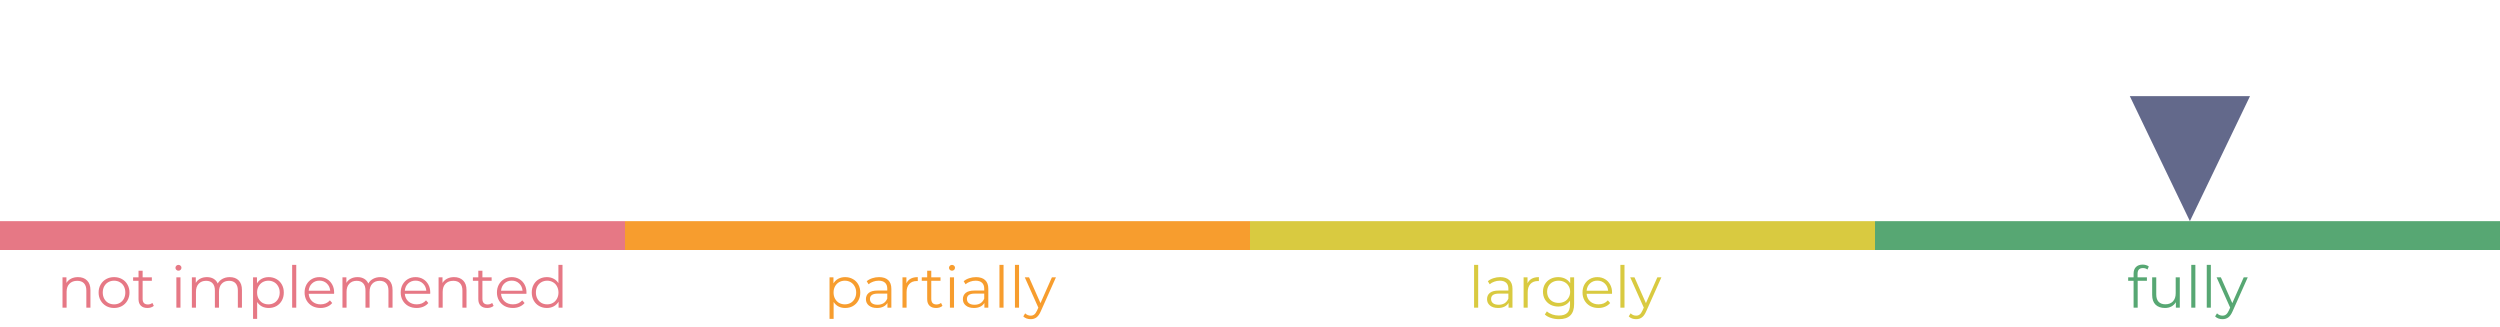
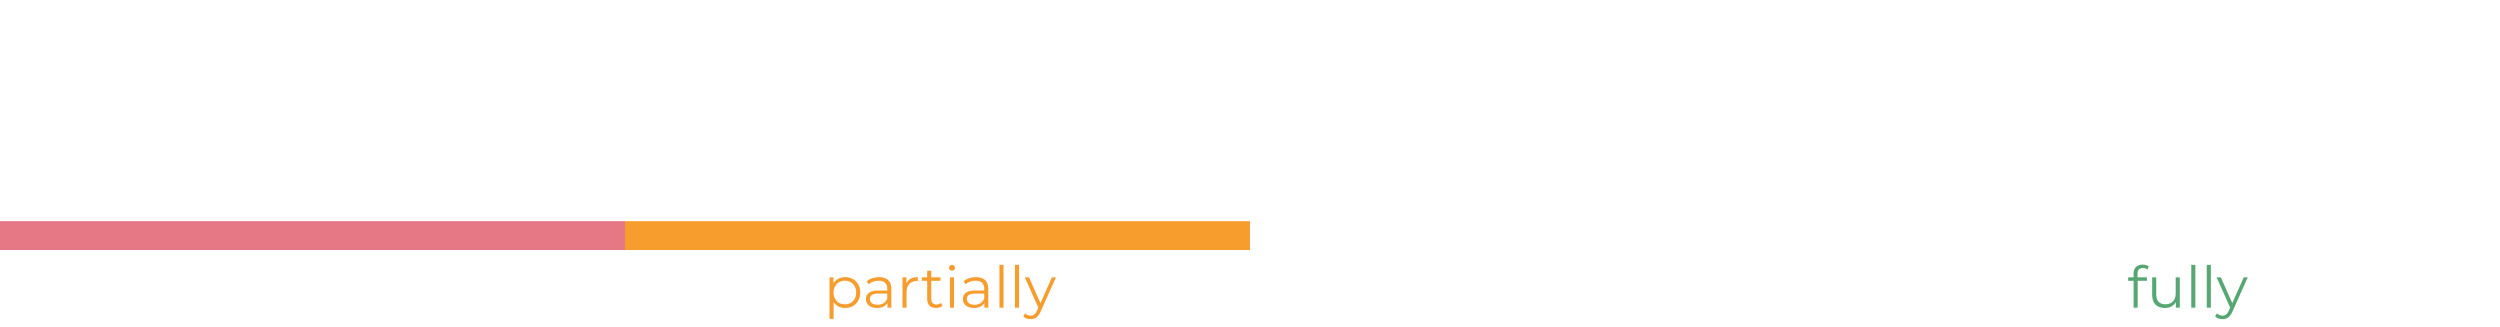
<svg xmlns="http://www.w3.org/2000/svg" width="520" height="68" viewBox="0 0 520 68" fill="none">
  <g opacity="0.95">
    <line x1="-2.62268e-07" y1="49" x2="130" y2="49" stroke="#E5717F" stroke-width="6" />
-     <path d="M16.218 57.64C17.011 57.64 17.639 57.872 18.102 58.336C18.575 58.792 18.811 59.46 18.811 60.34V64H17.959V60.424C17.959 59.768 17.794 59.268 17.466 58.924C17.139 58.58 16.671 58.408 16.062 58.408C15.383 58.408 14.842 58.612 14.443 59.02C14.05 59.42 13.854 59.976 13.854 60.688V64H13.002V57.688H13.819V58.852C14.05 58.468 14.37 58.172 14.778 57.964C15.194 57.748 15.675 57.64 16.218 57.64ZM23.727 64.06C23.119 64.06 22.571 63.924 22.083 63.652C21.595 63.372 21.211 62.988 20.931 62.5C20.651 62.012 20.511 61.46 20.511 60.844C20.511 60.228 20.651 59.676 20.931 59.188C21.211 58.7 21.595 58.32 22.083 58.048C22.571 57.776 23.119 57.64 23.727 57.64C24.335 57.64 24.883 57.776 25.371 58.048C25.859 58.32 26.239 58.7 26.511 59.188C26.791 59.676 26.931 60.228 26.931 60.844C26.931 61.46 26.791 62.012 26.511 62.5C26.239 62.988 25.859 63.372 25.371 63.652C24.883 63.924 24.335 64.06 23.727 64.06ZM23.727 63.304C24.175 63.304 24.575 63.204 24.927 63.004C25.287 62.796 25.567 62.504 25.767 62.128C25.967 61.752 26.067 61.324 26.067 60.844C26.067 60.364 25.967 59.936 25.767 59.56C25.567 59.184 25.287 58.896 24.927 58.696C24.575 58.488 24.175 58.384 23.727 58.384C23.279 58.384 22.875 58.488 22.515 58.696C22.163 58.896 21.883 59.184 21.675 59.56C21.475 59.936 21.375 60.364 21.375 60.844C21.375 61.324 21.475 61.752 21.675 62.128C21.883 62.504 22.163 62.796 22.515 63.004C22.875 63.204 23.279 63.304 23.727 63.304ZM31.994 63.616C31.834 63.76 31.634 63.872 31.394 63.952C31.162 64.024 30.918 64.06 30.662 64.06C30.07 64.06 29.614 63.9 29.294 63.58C28.974 63.26 28.814 62.808 28.814 62.224V58.408H27.686V57.688H28.814V56.308H29.666V57.688H31.586V58.408H29.666V62.176C29.666 62.552 29.758 62.84 29.942 63.04C30.134 63.232 30.406 63.328 30.758 63.328C30.934 63.328 31.102 63.3 31.262 63.244C31.43 63.188 31.574 63.108 31.694 63.004L31.994 63.616ZM36.686 57.688H37.538V64H36.686V57.688ZM37.118 56.308C36.942 56.308 36.794 56.248 36.674 56.128C36.554 56.008 36.494 55.864 36.494 55.696C36.494 55.536 36.554 55.396 36.674 55.276C36.794 55.156 36.942 55.096 37.118 55.096C37.294 55.096 37.442 55.156 37.562 55.276C37.682 55.388 37.742 55.524 37.742 55.684C37.742 55.86 37.682 56.008 37.562 56.128C37.442 56.248 37.294 56.308 37.118 56.308ZM47.781 57.64C48.573 57.64 49.193 57.868 49.641 58.324C50.097 58.78 50.325 59.452 50.325 60.34V64H49.473V60.424C49.473 59.768 49.313 59.268 48.993 58.924C48.681 58.58 48.237 58.408 47.661 58.408C47.005 58.408 46.489 58.612 46.113 59.02C45.737 59.42 45.549 59.976 45.549 60.688V64H44.697V60.424C44.697 59.768 44.537 59.268 44.217 58.924C43.905 58.58 43.457 58.408 42.873 58.408C42.225 58.408 41.709 58.612 41.325 59.02C40.949 59.42 40.761 59.976 40.761 60.688V64H39.909V57.688H40.725V58.84C40.949 58.456 41.261 58.16 41.661 57.952C42.061 57.744 42.521 57.64 43.041 57.64C43.569 57.64 44.025 57.752 44.409 57.976C44.801 58.2 45.093 58.532 45.285 58.972C45.517 58.556 45.849 58.232 46.281 58C46.721 57.76 47.221 57.64 47.781 57.64ZM55.887 57.64C56.479 57.64 57.015 57.776 57.495 58.048C57.975 58.312 58.351 58.688 58.623 59.176C58.895 59.664 59.031 60.22 59.031 60.844C59.031 61.476 58.895 62.036 58.623 62.524C58.351 63.012 57.975 63.392 57.495 63.664C57.023 63.928 56.487 64.06 55.887 64.06C55.375 64.06 54.911 63.956 54.495 63.748C54.087 63.532 53.751 63.22 53.487 62.812V66.328H52.635V57.688H53.451V58.936C53.707 58.52 54.043 58.2 54.459 57.976C54.883 57.752 55.359 57.64 55.887 57.64ZM55.827 63.304C56.267 63.304 56.667 63.204 57.027 63.004C57.387 62.796 57.667 62.504 57.867 62.128C58.075 61.752 58.179 61.324 58.179 60.844C58.179 60.364 58.075 59.94 57.867 59.572C57.667 59.196 57.387 58.904 57.027 58.696C56.667 58.488 56.267 58.384 55.827 58.384C55.379 58.384 54.975 58.488 54.615 58.696C54.263 58.904 53.983 59.196 53.775 59.572C53.575 59.94 53.475 60.364 53.475 60.844C53.475 61.324 53.575 61.752 53.775 62.128C53.983 62.504 54.263 62.796 54.615 63.004C54.975 63.204 55.379 63.304 55.827 63.304ZM60.768 55.096H61.62V64H60.768V55.096ZM69.487 61.108H64.207C64.255 61.764 64.507 62.296 64.963 62.704C65.419 63.104 65.995 63.304 66.691 63.304C67.083 63.304 67.443 63.236 67.771 63.1C68.099 62.956 68.383 62.748 68.623 62.476L69.103 63.028C68.823 63.364 68.471 63.62 68.047 63.796C67.631 63.972 67.171 64.06 66.667 64.06C66.019 64.06 65.443 63.924 64.939 63.652C64.443 63.372 64.055 62.988 63.775 62.5C63.495 62.012 63.355 61.46 63.355 60.844C63.355 60.228 63.487 59.676 63.751 59.188C64.023 58.7 64.391 58.32 64.855 58.048C65.327 57.776 65.855 57.64 66.439 57.64C67.023 57.64 67.547 57.776 68.011 58.048C68.475 58.32 68.839 58.7 69.103 59.188C69.367 59.668 69.499 60.22 69.499 60.844L69.487 61.108ZM66.439 58.372C65.831 58.372 65.319 58.568 64.903 58.96C64.495 59.344 64.263 59.848 64.207 60.472H68.683C68.627 59.848 68.391 59.344 67.975 58.96C67.567 58.568 67.055 58.372 66.439 58.372ZM79.105 57.64C79.897 57.64 80.517 57.868 80.965 58.324C81.421 58.78 81.649 59.452 81.649 60.34V64H80.797V60.424C80.797 59.768 80.637 59.268 80.317 58.924C80.005 58.58 79.561 58.408 78.985 58.408C78.329 58.408 77.813 58.612 77.437 59.02C77.061 59.42 76.873 59.976 76.873 60.688V64H76.021V60.424C76.021 59.768 75.861 59.268 75.541 58.924C75.229 58.58 74.781 58.408 74.197 58.408C73.549 58.408 73.033 58.612 72.649 59.02C72.273 59.42 72.085 59.976 72.085 60.688V64H71.233V57.688H72.049V58.84C72.273 58.456 72.585 58.16 72.985 57.952C73.385 57.744 73.845 57.64 74.365 57.64C74.893 57.64 75.349 57.752 75.733 57.976C76.125 58.2 76.417 58.532 76.609 58.972C76.841 58.556 77.173 58.232 77.605 58C78.045 57.76 78.545 57.64 79.105 57.64ZM89.479 61.108H84.199C84.247 61.764 84.499 62.296 84.955 62.704C85.411 63.104 85.987 63.304 86.683 63.304C87.075 63.304 87.435 63.236 87.763 63.1C88.091 62.956 88.375 62.748 88.615 62.476L89.095 63.028C88.815 63.364 88.463 63.62 88.039 63.796C87.623 63.972 87.163 64.06 86.659 64.06C86.011 64.06 85.435 63.924 84.931 63.652C84.435 63.372 84.047 62.988 83.767 62.5C83.487 62.012 83.347 61.46 83.347 60.844C83.347 60.228 83.479 59.676 83.743 59.188C84.015 58.7 84.383 58.32 84.847 58.048C85.319 57.776 85.847 57.64 86.431 57.64C87.015 57.64 87.539 57.776 88.003 58.048C88.467 58.32 88.831 58.7 89.095 59.188C89.359 59.668 89.491 60.22 89.491 60.844L89.479 61.108ZM86.431 58.372C85.823 58.372 85.311 58.568 84.895 58.96C84.487 59.344 84.255 59.848 84.199 60.472H88.675C88.619 59.848 88.383 59.344 87.967 58.96C87.559 58.568 87.047 58.372 86.431 58.372ZM94.441 57.64C95.233 57.64 95.861 57.872 96.325 58.336C96.797 58.792 97.033 59.46 97.033 60.34V64H96.181V60.424C96.181 59.768 96.017 59.268 95.689 58.924C95.361 58.58 94.893 58.408 94.285 58.408C93.605 58.408 93.065 58.612 92.665 59.02C92.273 59.42 92.077 59.976 92.077 60.688V64H91.225V57.688H92.041V58.852C92.273 58.468 92.593 58.172 93.001 57.964C93.417 57.748 93.897 57.64 94.441 57.64ZM102.67 63.616C102.51 63.76 102.31 63.872 102.07 63.952C101.838 64.024 101.594 64.06 101.338 64.06C100.746 64.06 100.29 63.9 99.97 63.58C99.65 63.26 99.49 62.808 99.49 62.224V58.408H98.362V57.688H99.49V56.308H100.342V57.688H102.262V58.408H100.342V62.176C100.342 62.552 100.434 62.84 100.618 63.04C100.81 63.232 101.082 63.328 101.434 63.328C101.61 63.328 101.778 63.3 101.938 63.244C102.106 63.188 102.25 63.108 102.37 63.004L102.67 63.616ZM109.495 61.108H104.215C104.263 61.764 104.515 62.296 104.971 62.704C105.427 63.104 106.003 63.304 106.699 63.304C107.091 63.304 107.451 63.236 107.779 63.1C108.107 62.956 108.391 62.748 108.631 62.476L109.111 63.028C108.831 63.364 108.479 63.62 108.055 63.796C107.639 63.972 107.179 64.06 106.675 64.06C106.027 64.06 105.451 63.924 104.947 63.652C104.451 63.372 104.063 62.988 103.783 62.5C103.503 62.012 103.363 61.46 103.363 60.844C103.363 60.228 103.495 59.676 103.759 59.188C104.031 58.7 104.399 58.32 104.863 58.048C105.335 57.776 105.863 57.64 106.447 57.64C107.031 57.64 107.555 57.776 108.019 58.048C108.483 58.32 108.847 58.7 109.111 59.188C109.375 59.668 109.507 60.22 109.507 60.844L109.495 61.108ZM106.447 58.372C105.839 58.372 105.327 58.568 104.911 58.96C104.503 59.344 104.271 59.848 104.215 60.472H108.691C108.635 59.848 108.399 59.344 107.983 58.96C107.575 58.568 107.063 58.372 106.447 58.372ZM117.001 55.096V64H116.185V62.752C115.929 63.176 115.589 63.5 115.165 63.724C114.749 63.948 114.277 64.06 113.749 64.06C113.157 64.06 112.621 63.924 112.141 63.652C111.661 63.38 111.285 63 111.013 62.512C110.741 62.024 110.605 61.468 110.605 60.844C110.605 60.22 110.741 59.664 111.013 59.176C111.285 58.688 111.661 58.312 112.141 58.048C112.621 57.776 113.157 57.64 113.749 57.64C114.261 57.64 114.721 57.748 115.129 57.964C115.545 58.172 115.885 58.48 116.149 58.888V55.096H117.001ZM113.821 63.304C114.261 63.304 114.657 63.204 115.009 63.004C115.369 62.796 115.649 62.504 115.849 62.128C116.057 61.752 116.161 61.324 116.161 60.844C116.161 60.364 116.057 59.936 115.849 59.56C115.649 59.184 115.369 58.896 115.009 58.696C114.657 58.488 114.261 58.384 113.821 58.384C113.373 58.384 112.969 58.488 112.609 58.696C112.257 58.896 111.977 59.184 111.769 59.56C111.569 59.936 111.469 60.364 111.469 60.844C111.469 61.324 111.569 61.752 111.769 62.128C111.977 62.504 112.257 62.796 112.609 63.004C112.969 63.204 113.373 63.304 113.821 63.304Z" fill="#E5717F" />
  </g>
  <g opacity="0.95">
    <line x1="130" y1="49" x2="260" y2="49" stroke="#F79824" stroke-width="6" />
    <path d="M175.794 57.64C176.386 57.64 176.922 57.776 177.402 58.048C177.882 58.312 178.258 58.688 178.53 59.176C178.802 59.664 178.938 60.22 178.938 60.844C178.938 61.476 178.802 62.036 178.53 62.524C178.258 63.012 177.882 63.392 177.402 63.664C176.93 63.928 176.394 64.06 175.794 64.06C175.282 64.06 174.818 63.956 174.402 63.748C173.994 63.532 173.658 63.22 173.394 62.812V66.328H172.542V57.688H173.358V58.936C173.614 58.52 173.95 58.2 174.366 57.976C174.79 57.752 175.266 57.64 175.794 57.64ZM175.734 63.304C176.174 63.304 176.574 63.204 176.934 63.004C177.294 62.796 177.574 62.504 177.774 62.128C177.982 61.752 178.086 61.324 178.086 60.844C178.086 60.364 177.982 59.94 177.774 59.572C177.574 59.196 177.294 58.904 176.934 58.696C176.574 58.488 176.174 58.384 175.734 58.384C175.286 58.384 174.882 58.488 174.522 58.696C174.17 58.904 173.89 59.196 173.682 59.572C173.482 59.94 173.382 60.364 173.382 60.844C173.382 61.324 173.482 61.752 173.682 62.128C173.89 62.504 174.17 62.796 174.522 63.004C174.882 63.204 175.286 63.304 175.734 63.304ZM182.847 57.64C183.671 57.64 184.303 57.848 184.743 58.264C185.183 58.672 185.403 59.28 185.403 60.088V64H184.587V63.016C184.395 63.344 184.111 63.6 183.735 63.784C183.367 63.968 182.927 64.06 182.415 64.06C181.711 64.06 181.151 63.892 180.735 63.556C180.319 63.22 180.111 62.776 180.111 62.224C180.111 61.688 180.303 61.256 180.687 60.928C181.079 60.6 181.699 60.436 182.547 60.436H184.551V60.052C184.551 59.508 184.399 59.096 184.095 58.816C183.791 58.528 183.347 58.384 182.763 58.384C182.363 58.384 181.979 58.452 181.611 58.588C181.243 58.716 180.927 58.896 180.663 59.128L180.279 58.492C180.599 58.22 180.983 58.012 181.431 57.868C181.879 57.716 182.351 57.64 182.847 57.64ZM182.547 63.388C183.027 63.388 183.439 63.28 183.783 63.064C184.127 62.84 184.383 62.52 184.551 62.104V61.072H182.571C181.491 61.072 180.951 61.448 180.951 62.2C180.951 62.568 181.091 62.86 181.371 63.076C181.651 63.284 182.043 63.388 182.547 63.388ZM188.533 58.924C188.733 58.5 189.029 58.18 189.421 57.964C189.821 57.748 190.313 57.64 190.897 57.64V58.468L190.693 58.456C190.029 58.456 189.509 58.66 189.133 59.068C188.757 59.476 188.569 60.048 188.569 60.784V64H187.717V57.688H188.533V58.924ZM196.033 63.616C195.873 63.76 195.673 63.872 195.433 63.952C195.201 64.024 194.957 64.06 194.701 64.06C194.109 64.06 193.653 63.9 193.333 63.58C193.013 63.26 192.853 62.808 192.853 62.224V58.408H191.725V57.688H192.853V56.308H193.705V57.688H195.625V58.408H193.705V62.176C193.705 62.552 193.797 62.84 193.981 63.04C194.173 63.232 194.445 63.328 194.797 63.328C194.973 63.328 195.141 63.3 195.301 63.244C195.469 63.188 195.613 63.108 195.733 63.004L196.033 63.616ZM197.584 57.688H198.436V64H197.584V57.688ZM198.016 56.308C197.84 56.308 197.692 56.248 197.572 56.128C197.452 56.008 197.392 55.864 197.392 55.696C197.392 55.536 197.452 55.396 197.572 55.276C197.692 55.156 197.84 55.096 198.016 55.096C198.192 55.096 198.34 55.156 198.46 55.276C198.58 55.388 198.64 55.524 198.64 55.684C198.64 55.86 198.58 56.008 198.46 56.128C198.34 56.248 198.192 56.308 198.016 56.308ZM203.015 57.64C203.839 57.64 204.471 57.848 204.911 58.264C205.351 58.672 205.571 59.28 205.571 60.088V64H204.755V63.016C204.563 63.344 204.279 63.6 203.903 63.784C203.535 63.968 203.095 64.06 202.583 64.06C201.879 64.06 201.319 63.892 200.903 63.556C200.487 63.22 200.279 62.776 200.279 62.224C200.279 61.688 200.471 61.256 200.855 60.928C201.247 60.6 201.867 60.436 202.715 60.436H204.719V60.052C204.719 59.508 204.567 59.096 204.263 58.816C203.959 58.528 203.515 58.384 202.931 58.384C202.531 58.384 202.147 58.452 201.779 58.588C201.411 58.716 201.095 58.896 200.831 59.128L200.447 58.492C200.767 58.22 201.151 58.012 201.599 57.868C202.047 57.716 202.519 57.64 203.015 57.64ZM202.715 63.388C203.195 63.388 203.607 63.28 203.951 63.064C204.295 62.84 204.551 62.52 204.719 62.104V61.072H202.739C201.659 61.072 201.119 61.448 201.119 62.2C201.119 62.568 201.259 62.86 201.539 63.076C201.819 63.284 202.211 63.388 202.715 63.388ZM207.885 55.096H208.737V64H207.885V55.096ZM211.108 55.096H211.96V64H211.108V55.096ZM219.635 57.688L216.479 64.756C216.223 65.348 215.927 65.768 215.591 66.016C215.255 66.264 214.851 66.388 214.379 66.388C214.075 66.388 213.791 66.34 213.527 66.244C213.263 66.148 213.035 66.004 212.843 65.812L213.239 65.176C213.559 65.496 213.943 65.656 214.391 65.656C214.679 65.656 214.923 65.576 215.123 65.416C215.331 65.256 215.523 64.984 215.699 64.6L215.975 63.988L213.155 57.688H214.043L216.419 63.052L218.795 57.688H219.635Z" fill="#F79824" />
  </g>
  <g opacity="0.95">
-     <line x1="260" y1="49" x2="390" y2="49" stroke="#D7C737" stroke-width="6" />
-     <path d="M306.608 55.096H307.46V64H306.608V55.096ZM312.039 57.64C312.863 57.64 313.495 57.848 313.935 58.264C314.375 58.672 314.595 59.28 314.595 60.088V64H313.779V63.016C313.587 63.344 313.303 63.6 312.927 63.784C312.559 63.968 312.119 64.06 311.607 64.06C310.903 64.06 310.343 63.892 309.927 63.556C309.511 63.22 309.303 62.776 309.303 62.224C309.303 61.688 309.495 61.256 309.879 60.928C310.271 60.6 310.891 60.436 311.739 60.436H313.743V60.052C313.743 59.508 313.591 59.096 313.287 58.816C312.983 58.528 312.539 58.384 311.955 58.384C311.555 58.384 311.171 58.452 310.803 58.588C310.435 58.716 310.119 58.896 309.855 59.128L309.471 58.492C309.791 58.22 310.175 58.012 310.623 57.868C311.071 57.716 311.543 57.64 312.039 57.64ZM311.739 63.388C312.219 63.388 312.631 63.28 312.975 63.064C313.319 62.84 313.575 62.52 313.743 62.104V61.072H311.763C310.683 61.072 310.143 61.448 310.143 62.2C310.143 62.568 310.283 62.86 310.563 63.076C310.843 63.284 311.235 63.388 311.739 63.388ZM317.725 58.924C317.925 58.5 318.221 58.18 318.613 57.964C319.013 57.748 319.505 57.64 320.089 57.64V58.468L319.885 58.456C319.221 58.456 318.701 58.66 318.325 59.068C317.949 59.476 317.761 60.048 317.761 60.784V64H316.909V57.688H317.725V58.924ZM327.417 57.688V63.232C327.417 64.304 327.153 65.096 326.625 65.608C326.105 66.128 325.317 66.388 324.261 66.388C323.677 66.388 323.121 66.3 322.593 66.124C322.073 65.956 321.649 65.72 321.321 65.416L321.753 64.768C322.057 65.04 322.425 65.252 322.857 65.404C323.297 65.556 323.757 65.632 324.237 65.632C325.037 65.632 325.625 65.444 326.001 65.068C326.377 64.7 326.565 64.124 326.565 63.34V62.536C326.301 62.936 325.953 63.24 325.521 63.448C325.097 63.656 324.625 63.76 324.105 63.76C323.513 63.76 322.973 63.632 322.485 63.376C322.005 63.112 321.625 62.748 321.345 62.284C321.073 61.812 320.937 61.28 320.937 60.688C320.937 60.096 321.073 59.568 321.345 59.104C321.625 58.64 322.005 58.28 322.485 58.024C322.965 57.768 323.505 57.64 324.105 57.64C324.641 57.64 325.125 57.748 325.557 57.964C325.989 58.18 326.337 58.492 326.601 58.9V57.688H327.417ZM324.189 63.004C324.645 63.004 325.057 62.908 325.425 62.716C325.793 62.516 326.077 62.24 326.277 61.888C326.485 61.536 326.589 61.136 326.589 60.688C326.589 60.24 326.485 59.844 326.277 59.5C326.077 59.148 325.793 58.876 325.425 58.684C325.065 58.484 324.653 58.384 324.189 58.384C323.733 58.384 323.321 58.48 322.953 58.672C322.593 58.864 322.309 59.136 322.101 59.488C321.901 59.84 321.801 60.24 321.801 60.688C321.801 61.136 321.901 61.536 322.101 61.888C322.309 62.24 322.593 62.516 322.953 62.716C323.321 62.908 323.733 63.004 324.189 63.004ZM335.295 61.108H330.015C330.063 61.764 330.315 62.296 330.771 62.704C331.227 63.104 331.803 63.304 332.499 63.304C332.891 63.304 333.251 63.236 333.579 63.1C333.907 62.956 334.191 62.748 334.431 62.476L334.911 63.028C334.631 63.364 334.279 63.62 333.855 63.796C333.439 63.972 332.979 64.06 332.475 64.06C331.827 64.06 331.251 63.924 330.747 63.652C330.251 63.372 329.863 62.988 329.583 62.5C329.303 62.012 329.163 61.46 329.163 60.844C329.163 60.228 329.295 59.676 329.559 59.188C329.831 58.7 330.199 58.32 330.663 58.048C331.135 57.776 331.663 57.64 332.247 57.64C332.831 57.64 333.355 57.776 333.819 58.048C334.283 58.32 334.647 58.7 334.911 59.188C335.175 59.668 335.307 60.22 335.307 60.844L335.295 61.108ZM332.247 58.372C331.639 58.372 331.127 58.568 330.711 58.96C330.303 59.344 330.071 59.848 330.015 60.472H334.491C334.435 59.848 334.199 59.344 333.783 58.96C333.375 58.568 332.863 58.372 332.247 58.372ZM337.042 55.096H337.894V64H337.042V55.096ZM345.568 57.688L342.412 64.756C342.156 65.348 341.86 65.768 341.524 66.016C341.188 66.264 340.784 66.388 340.312 66.388C340.008 66.388 339.724 66.34 339.46 66.244C339.196 66.148 338.968 66.004 338.776 65.812L339.172 65.176C339.492 65.496 339.876 65.656 340.324 65.656C340.612 65.656 340.856 65.576 341.056 65.416C341.264 65.256 341.456 64.984 341.632 64.6L341.908 63.988L339.088 57.688H339.976L342.352 63.052L344.728 57.688H345.568Z" fill="#D7C737" />
-   </g>
-   <line x1="390" y1="49" x2="520" y2="49" stroke="#57A773" stroke-width="6" />
+     </g>
  <path d="M445.731 55.756C445.363 55.756 445.083 55.856 444.891 56.056C444.707 56.256 444.615 56.552 444.615 56.944V57.688H446.559V58.408H444.639V64H443.787V58.408H442.659V57.688H443.787V56.908C443.787 56.332 443.951 55.876 444.279 55.54C444.615 55.204 445.087 55.036 445.695 55.036C445.935 55.036 446.167 55.072 446.391 55.144C446.615 55.208 446.803 55.304 446.955 55.432L446.667 56.068C446.419 55.86 446.107 55.756 445.731 55.756ZM453.397 57.688V64H452.581V62.848C452.357 63.232 452.049 63.532 451.657 63.748C451.265 63.956 450.817 64.06 450.313 64.06C449.489 64.06 448.837 63.832 448.357 63.376C447.885 62.912 447.649 62.236 447.649 61.348V57.688H448.501V61.264C448.501 61.928 448.665 62.432 448.993 62.776C449.321 63.12 449.789 63.292 450.397 63.292C451.061 63.292 451.585 63.092 451.969 62.692C452.353 62.284 452.545 61.72 452.545 61V57.688H453.397ZM455.784 55.096H456.636V64H455.784V55.096ZM459.006 55.096H459.858V64H459.006V55.096ZM467.533 57.688L464.377 64.756C464.121 65.348 463.825 65.768 463.489 66.016C463.153 66.264 462.749 66.388 462.277 66.388C461.973 66.388 461.689 66.34 461.425 66.244C461.161 66.148 460.933 66.004 460.741 65.812L461.137 65.176C461.457 65.496 461.841 65.656 462.289 65.656C462.577 65.656 462.821 65.576 463.021 65.416C463.229 65.256 463.421 64.984 463.597 64.6L463.873 63.988L461.053 57.688H461.941L464.317 63.052L466.693 57.688H467.533Z" fill="#57A773" />
  <g filter="url(#filter0_d_917_3120)">
-     <path d="M455.5 46L443 20L468 20L455.5 46Z" fill="#63698B" />
-   </g>
+     </g>
  <defs>
    <filter id="filter0_d_917_3120" x="423" y="0" width="65" height="66" filterUnits="userSpaceOnUse" color-interpolation-filters="sRGB">
      <feFlood flood-opacity="0" result="BackgroundImageFix" />
      <feColorMatrix in="SourceAlpha" type="matrix" values="0 0 0 0 0 0 0 0 0 0 0 0 0 0 0 0 0 0 127 0" result="hardAlpha" />
      <feMorphology radius="5" operator="dilate" in="SourceAlpha" result="effect1_dropShadow_917_3120" />
      <feOffset />
      <feGaussianBlur stdDeviation="7.5" />
      <feComposite in2="hardAlpha" operator="out" />
      <feColorMatrix type="matrix" values="0 0 0 0 0.129 0 0 0 0 0.133 0 0 0 0 0.153 0 0 0 0.1 0" />
      <feBlend mode="normal" in2="BackgroundImageFix" result="effect1_dropShadow_917_3120" />
      <feBlend mode="normal" in="SourceGraphic" in2="effect1_dropShadow_917_3120" result="shape" />
    </filter>
  </defs>
</svg>